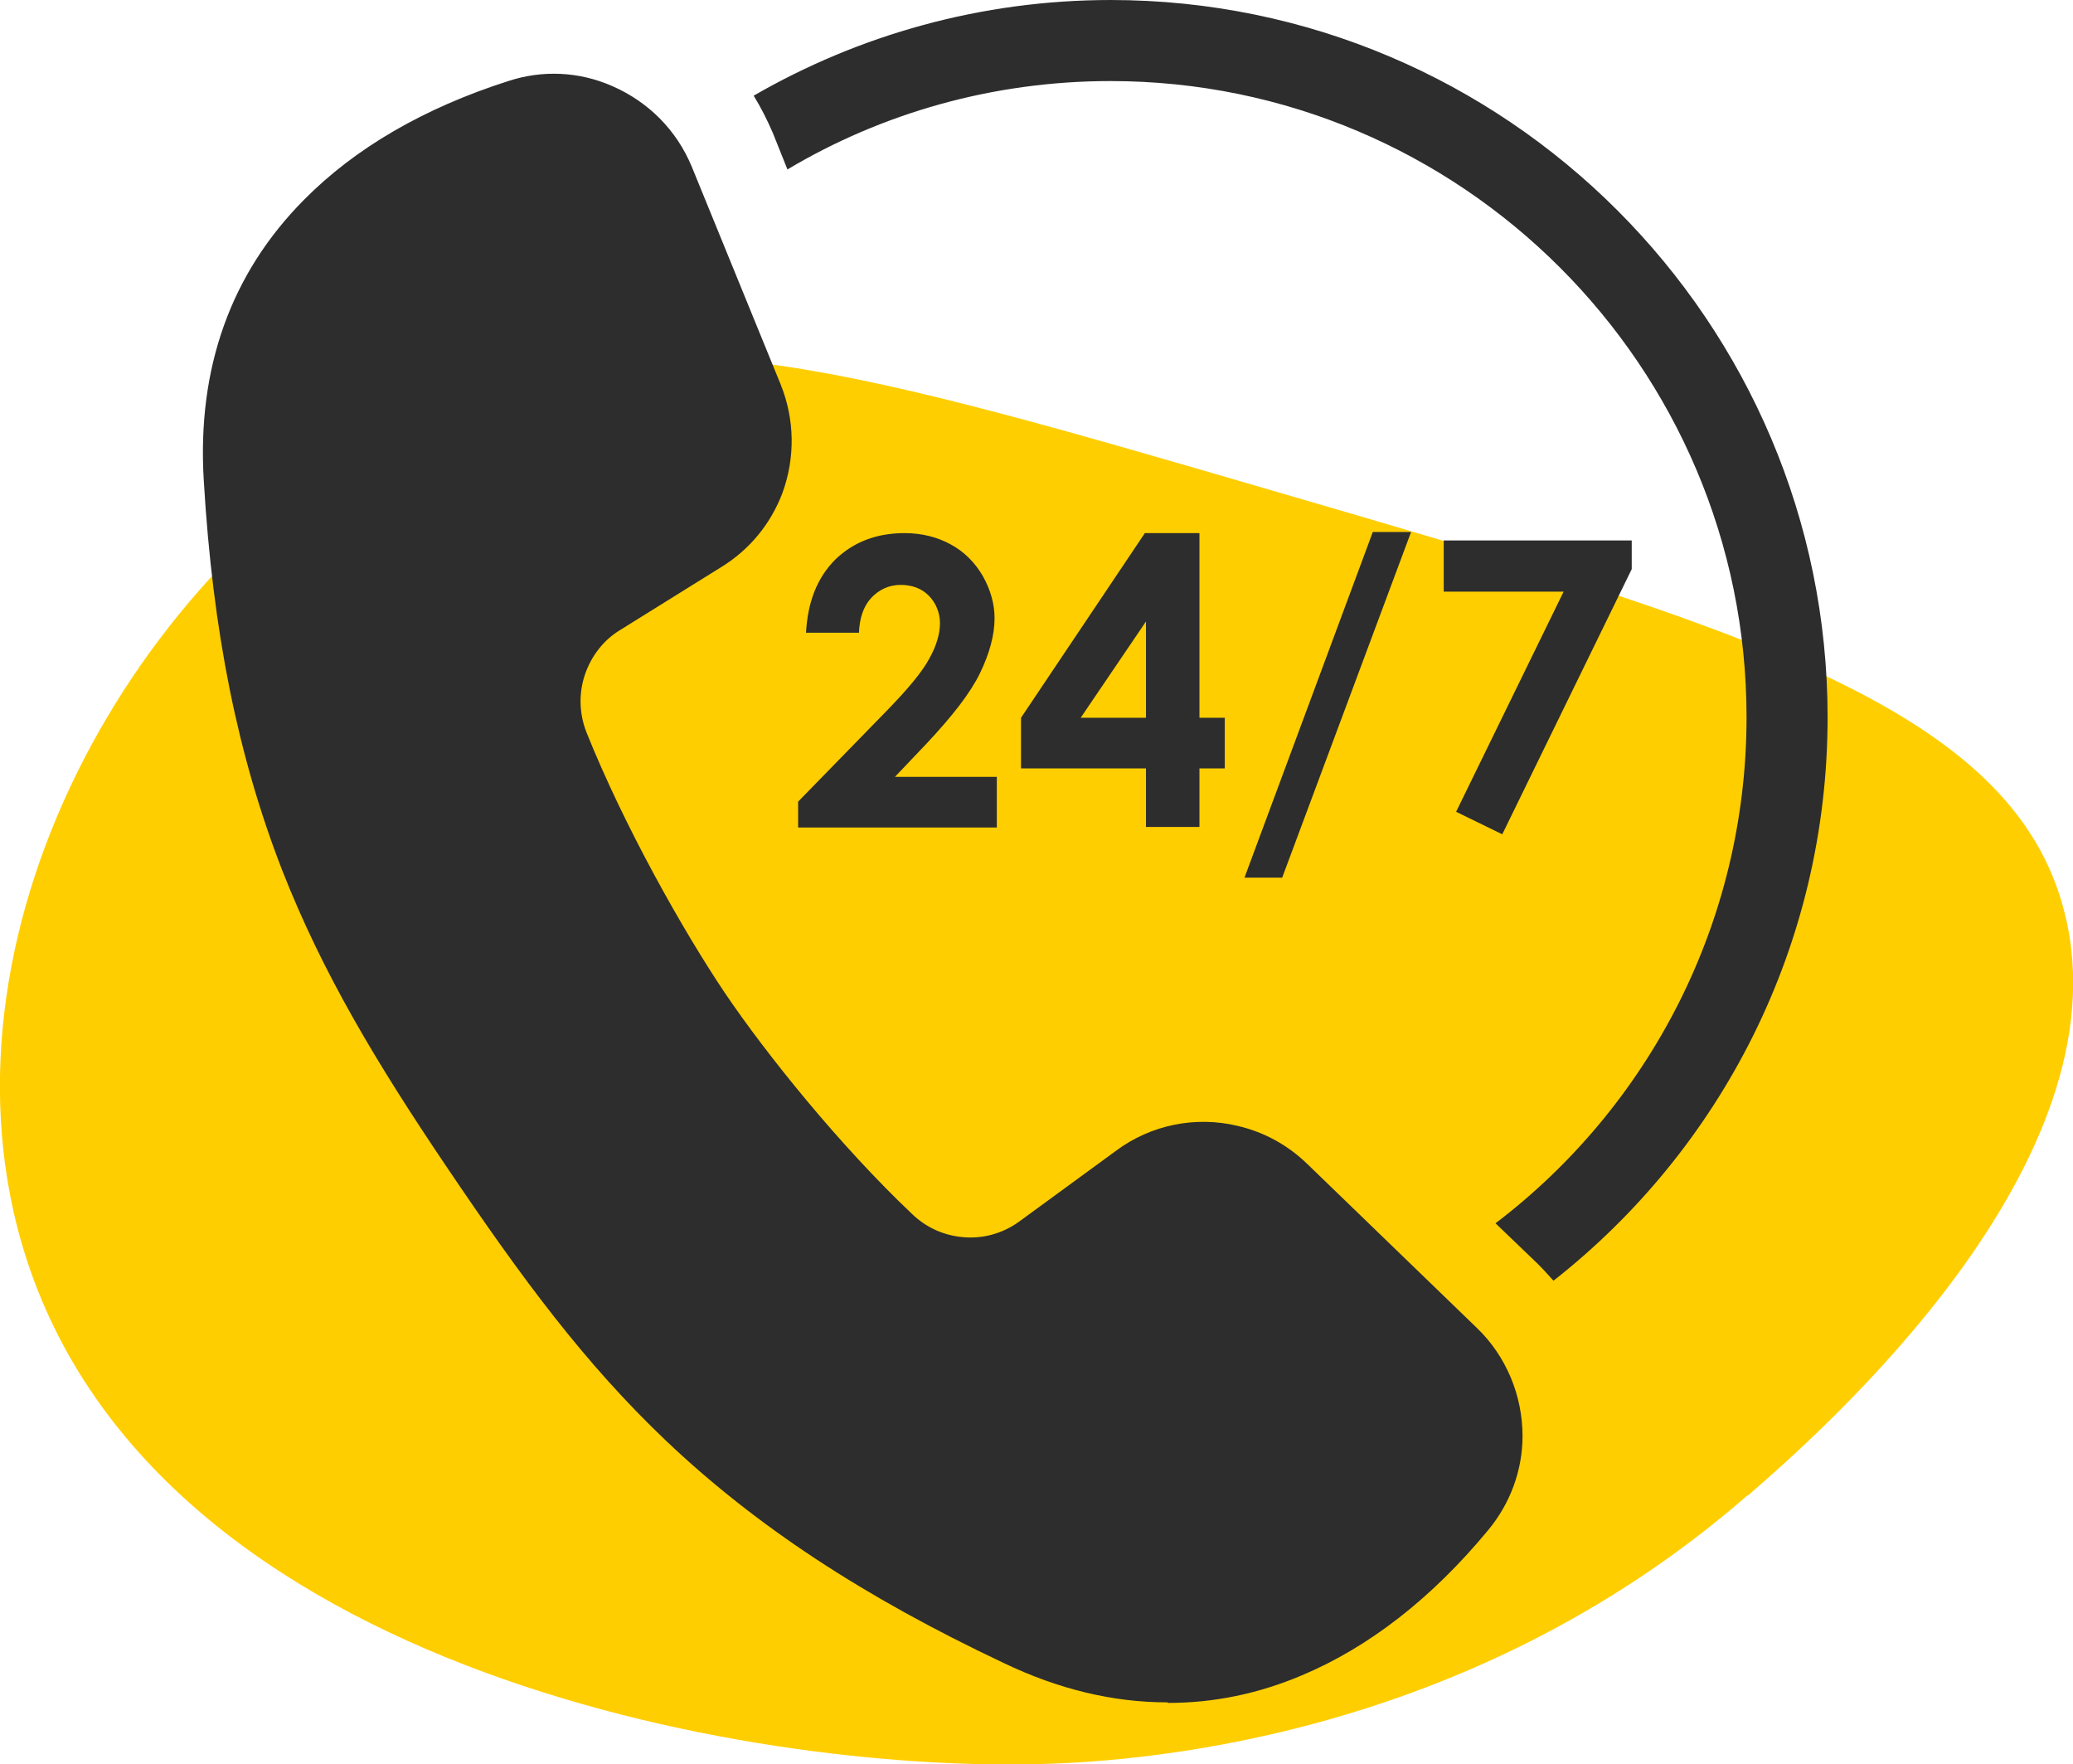
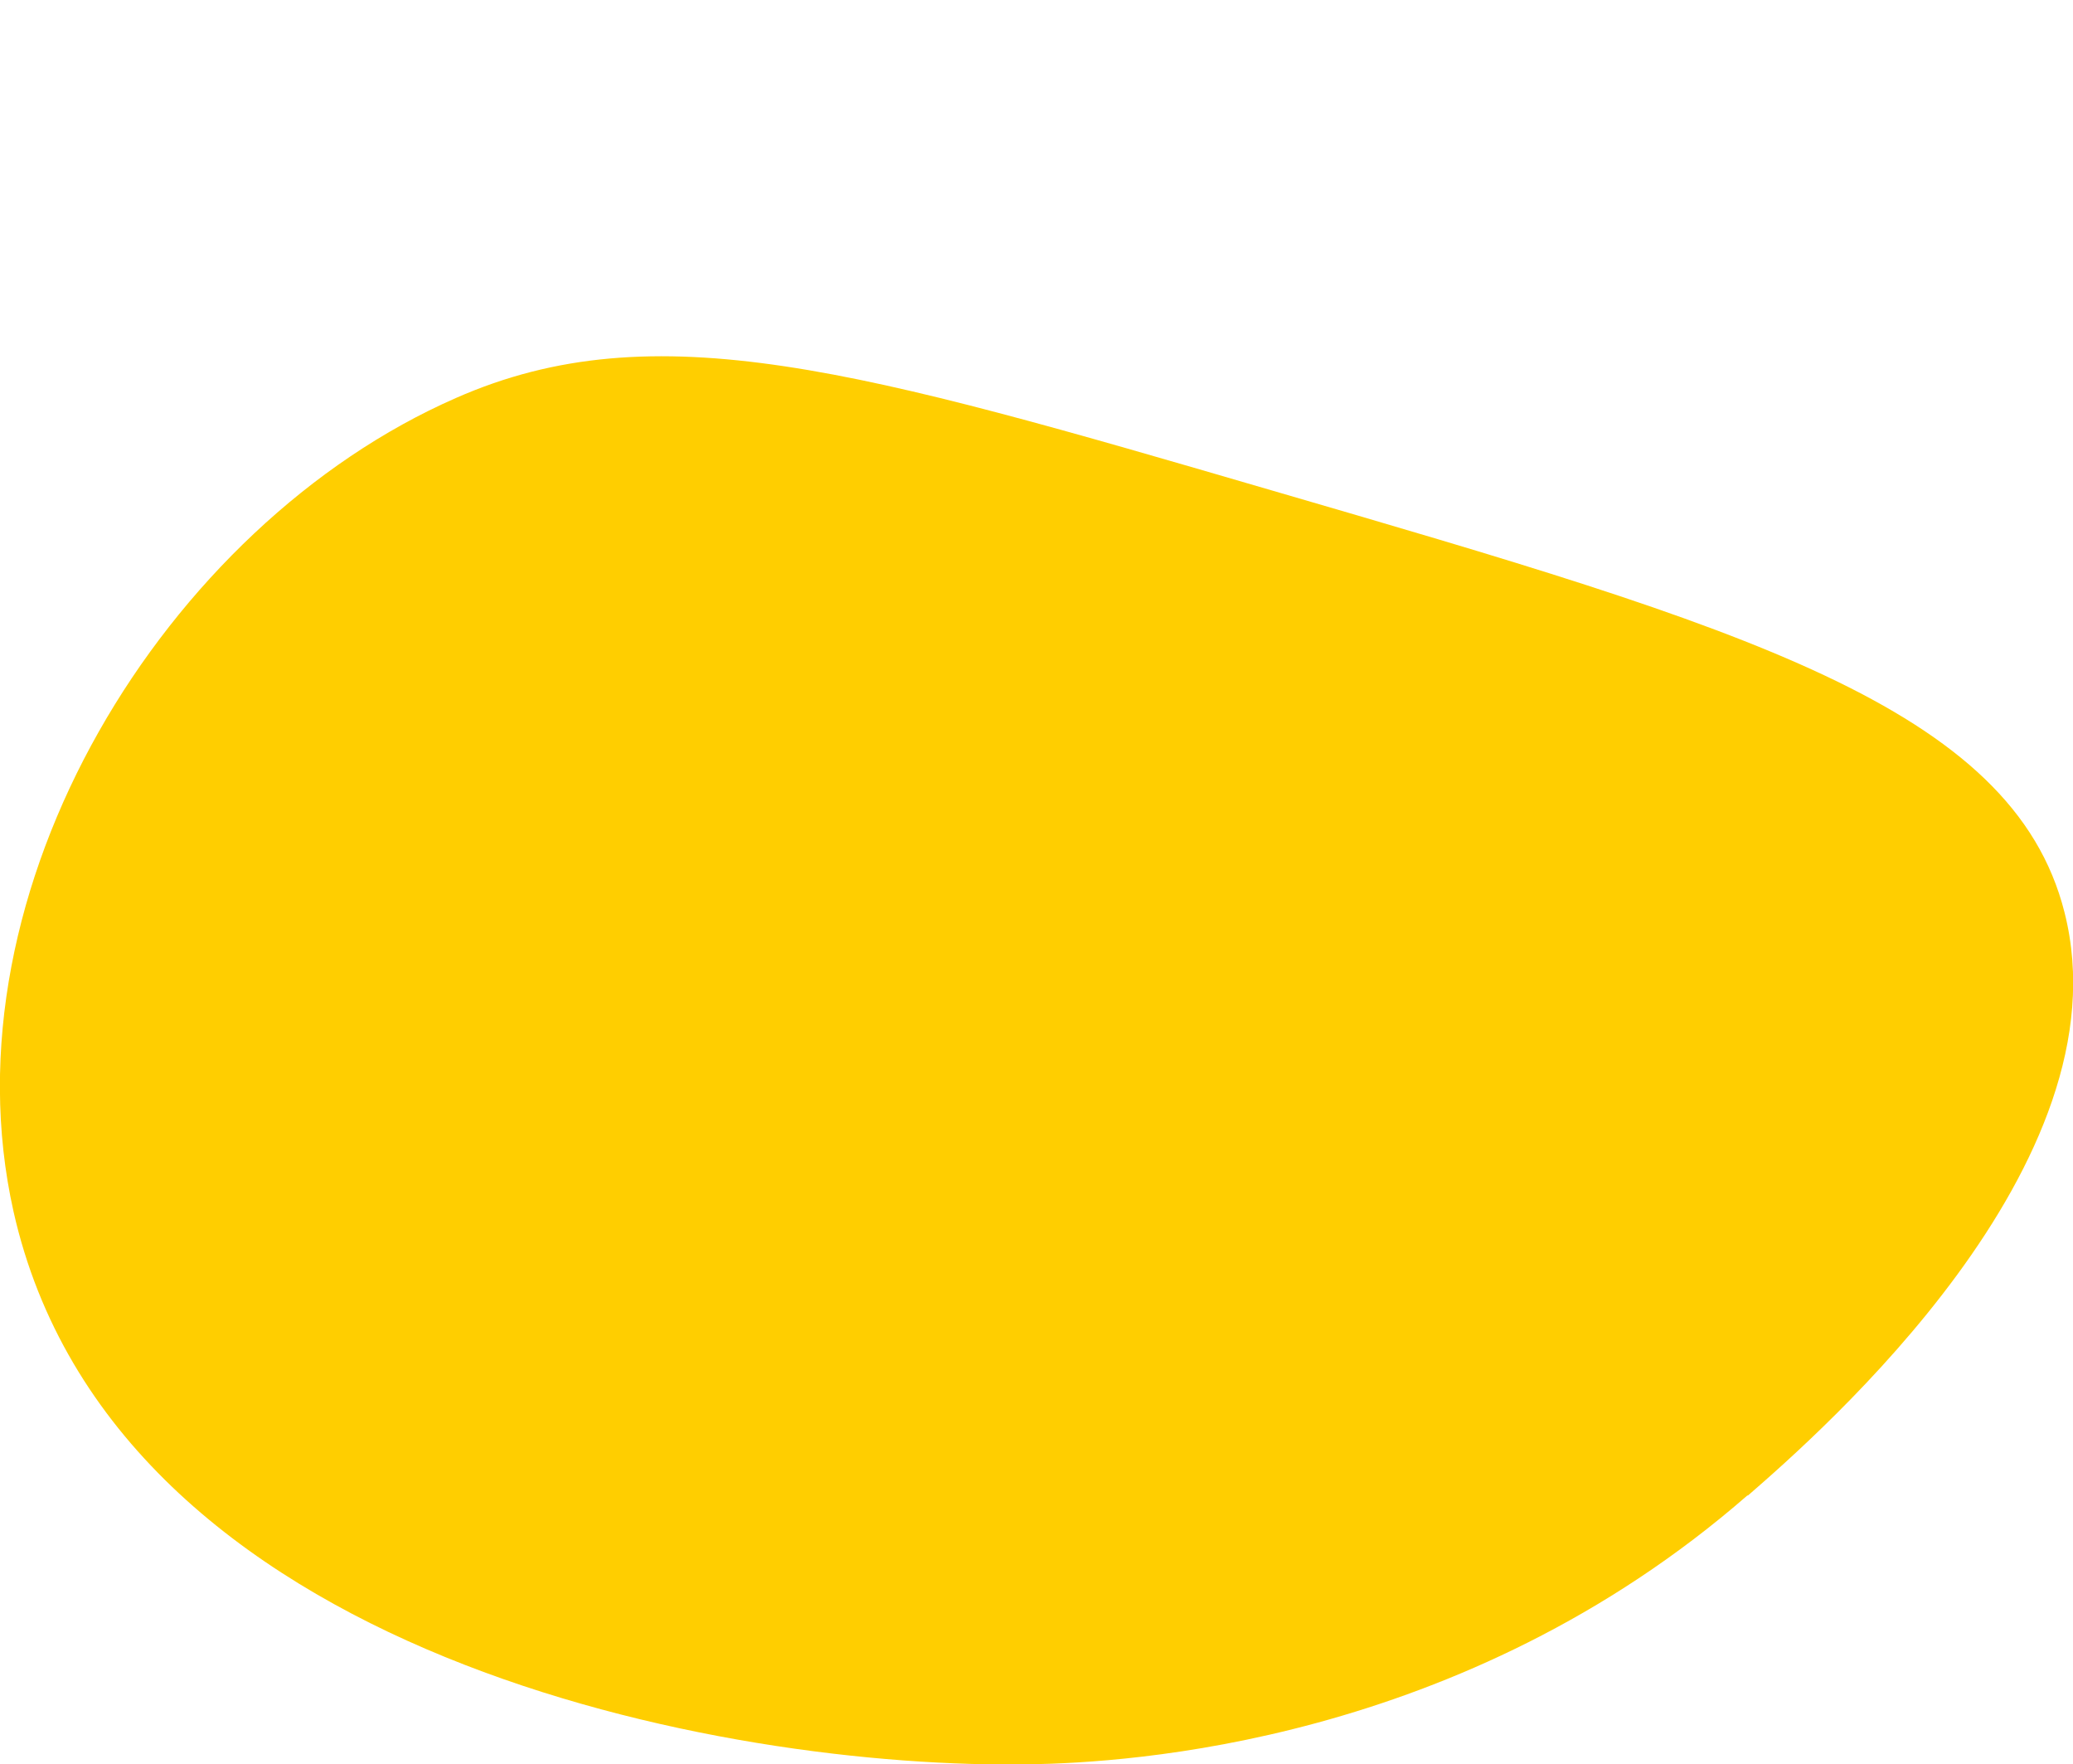
<svg xmlns="http://www.w3.org/2000/svg" id="Layer_2" data-name="Layer 2" viewBox="0 0 36.83 31.34">
  <defs>
    <style>
      .cls-1 {
        fill: #2d2d2d;
      }

      .cls-2 {
        fill: #ffce00;
      }
    </style>
  </defs>
  <g id="Layer_1-2" data-name="Layer 1">
    <g>
      <path class="cls-2" d="M31.05,26.56c-5.08,4.43-11.04,4.75-12.74,4.78-5.43.1-16.29-1.91-18.07-9.82-1.28-5.72,2.7-12.19,7.86-14.45,3.54-1.56,7.19-.49,14.49,1.64,8.34,2.43,13.17,3.84,14.09,7.5,1.13,4.46-4.33,9.23-5.63,10.36Z" />
-       <path class="cls-1" d="M19.74,0c-2.31,0-4.48.62-6.35,1.7.13.21.24.43.34.66l.26.65c1.68-1,3.65-1.57,5.74-1.57,6.23,0,11.3,5.07,11.3,11.3,0,3.66-1.75,6.93-4.46,8.99l.75.72c.1.1.19.2.28.3,2.97-2.33,4.87-5.95,4.87-10.01,0-7.02-5.71-12.74-12.74-12.74ZM20.74,30.24c-.96,0-1.93-.23-2.91-.7-2.5-1.18-4.41-2.44-6-3.95-1.44-1.37-2.55-2.87-3.88-4.84-1.25-1.85-2.22-3.46-2.94-5.3-.78-2.01-1.23-4.21-1.39-6.92-.12-1.99.48-3.67,1.78-4.98.91-.92,2.13-1.63,3.63-2.11.61-.2,1.26-.17,1.85.09.64.28,1.14.78,1.41,1.43l1.58,3.87c.25.62.26,1.3.03,1.93-.21.55-.58,1-1.08,1.31l-1.8,1.12c-.3.18-.52.47-.63.8-.11.33-.1.69.03,1.02.67,1.67,1.72,3.53,2.46,4.63h0c.73,1.08,2.04,2.71,3.33,3.93.23.22.52.36.84.4.38.05.76-.05,1.07-.28l1.71-1.25c.62-.46,1.41-.62,2.16-.44.47.11.89.34,1.24.68l3.01,2.91c.52.5.81,1.2.81,1.92,0,.61-.22,1.2-.61,1.67-1,1.21-2.12,2.08-3.31,2.58-.78.33-1.57.49-2.38.49ZM15.26,11.24h-.94c.03-.55.2-.98.52-1.3.32-.31.73-.47,1.23-.47.31,0,.58.07.82.2.24.13.43.32.57.56.14.25.21.5.21.75,0,.3-.09.63-.26.98-.17.35-.49.76-.94,1.24l-.57.6h1.81v.9h-3.53v-.46l1.57-1.61c.38-.39.63-.69.76-.93.13-.23.19-.45.19-.63s-.07-.36-.2-.49c-.13-.13-.3-.19-.5-.19s-.38.08-.52.23c-.14.15-.21.36-.22.63ZM20.34,9.47h.97v3.28h.45v.9h-.45v1.04h-.95v-1.04h-2.22v-.9l2.2-3.28ZM20.36,12.75v-1.71l-1.16,1.71h1.16ZM22.11,15.59l2.28-6.14h.68l-2.29,6.14h-.67ZM25.65,9.6h3.34v.51l-2.3,4.71-.82-.4,1.91-3.91h-2.13v-.91Z" />
    </g>
  </g>
</svg>